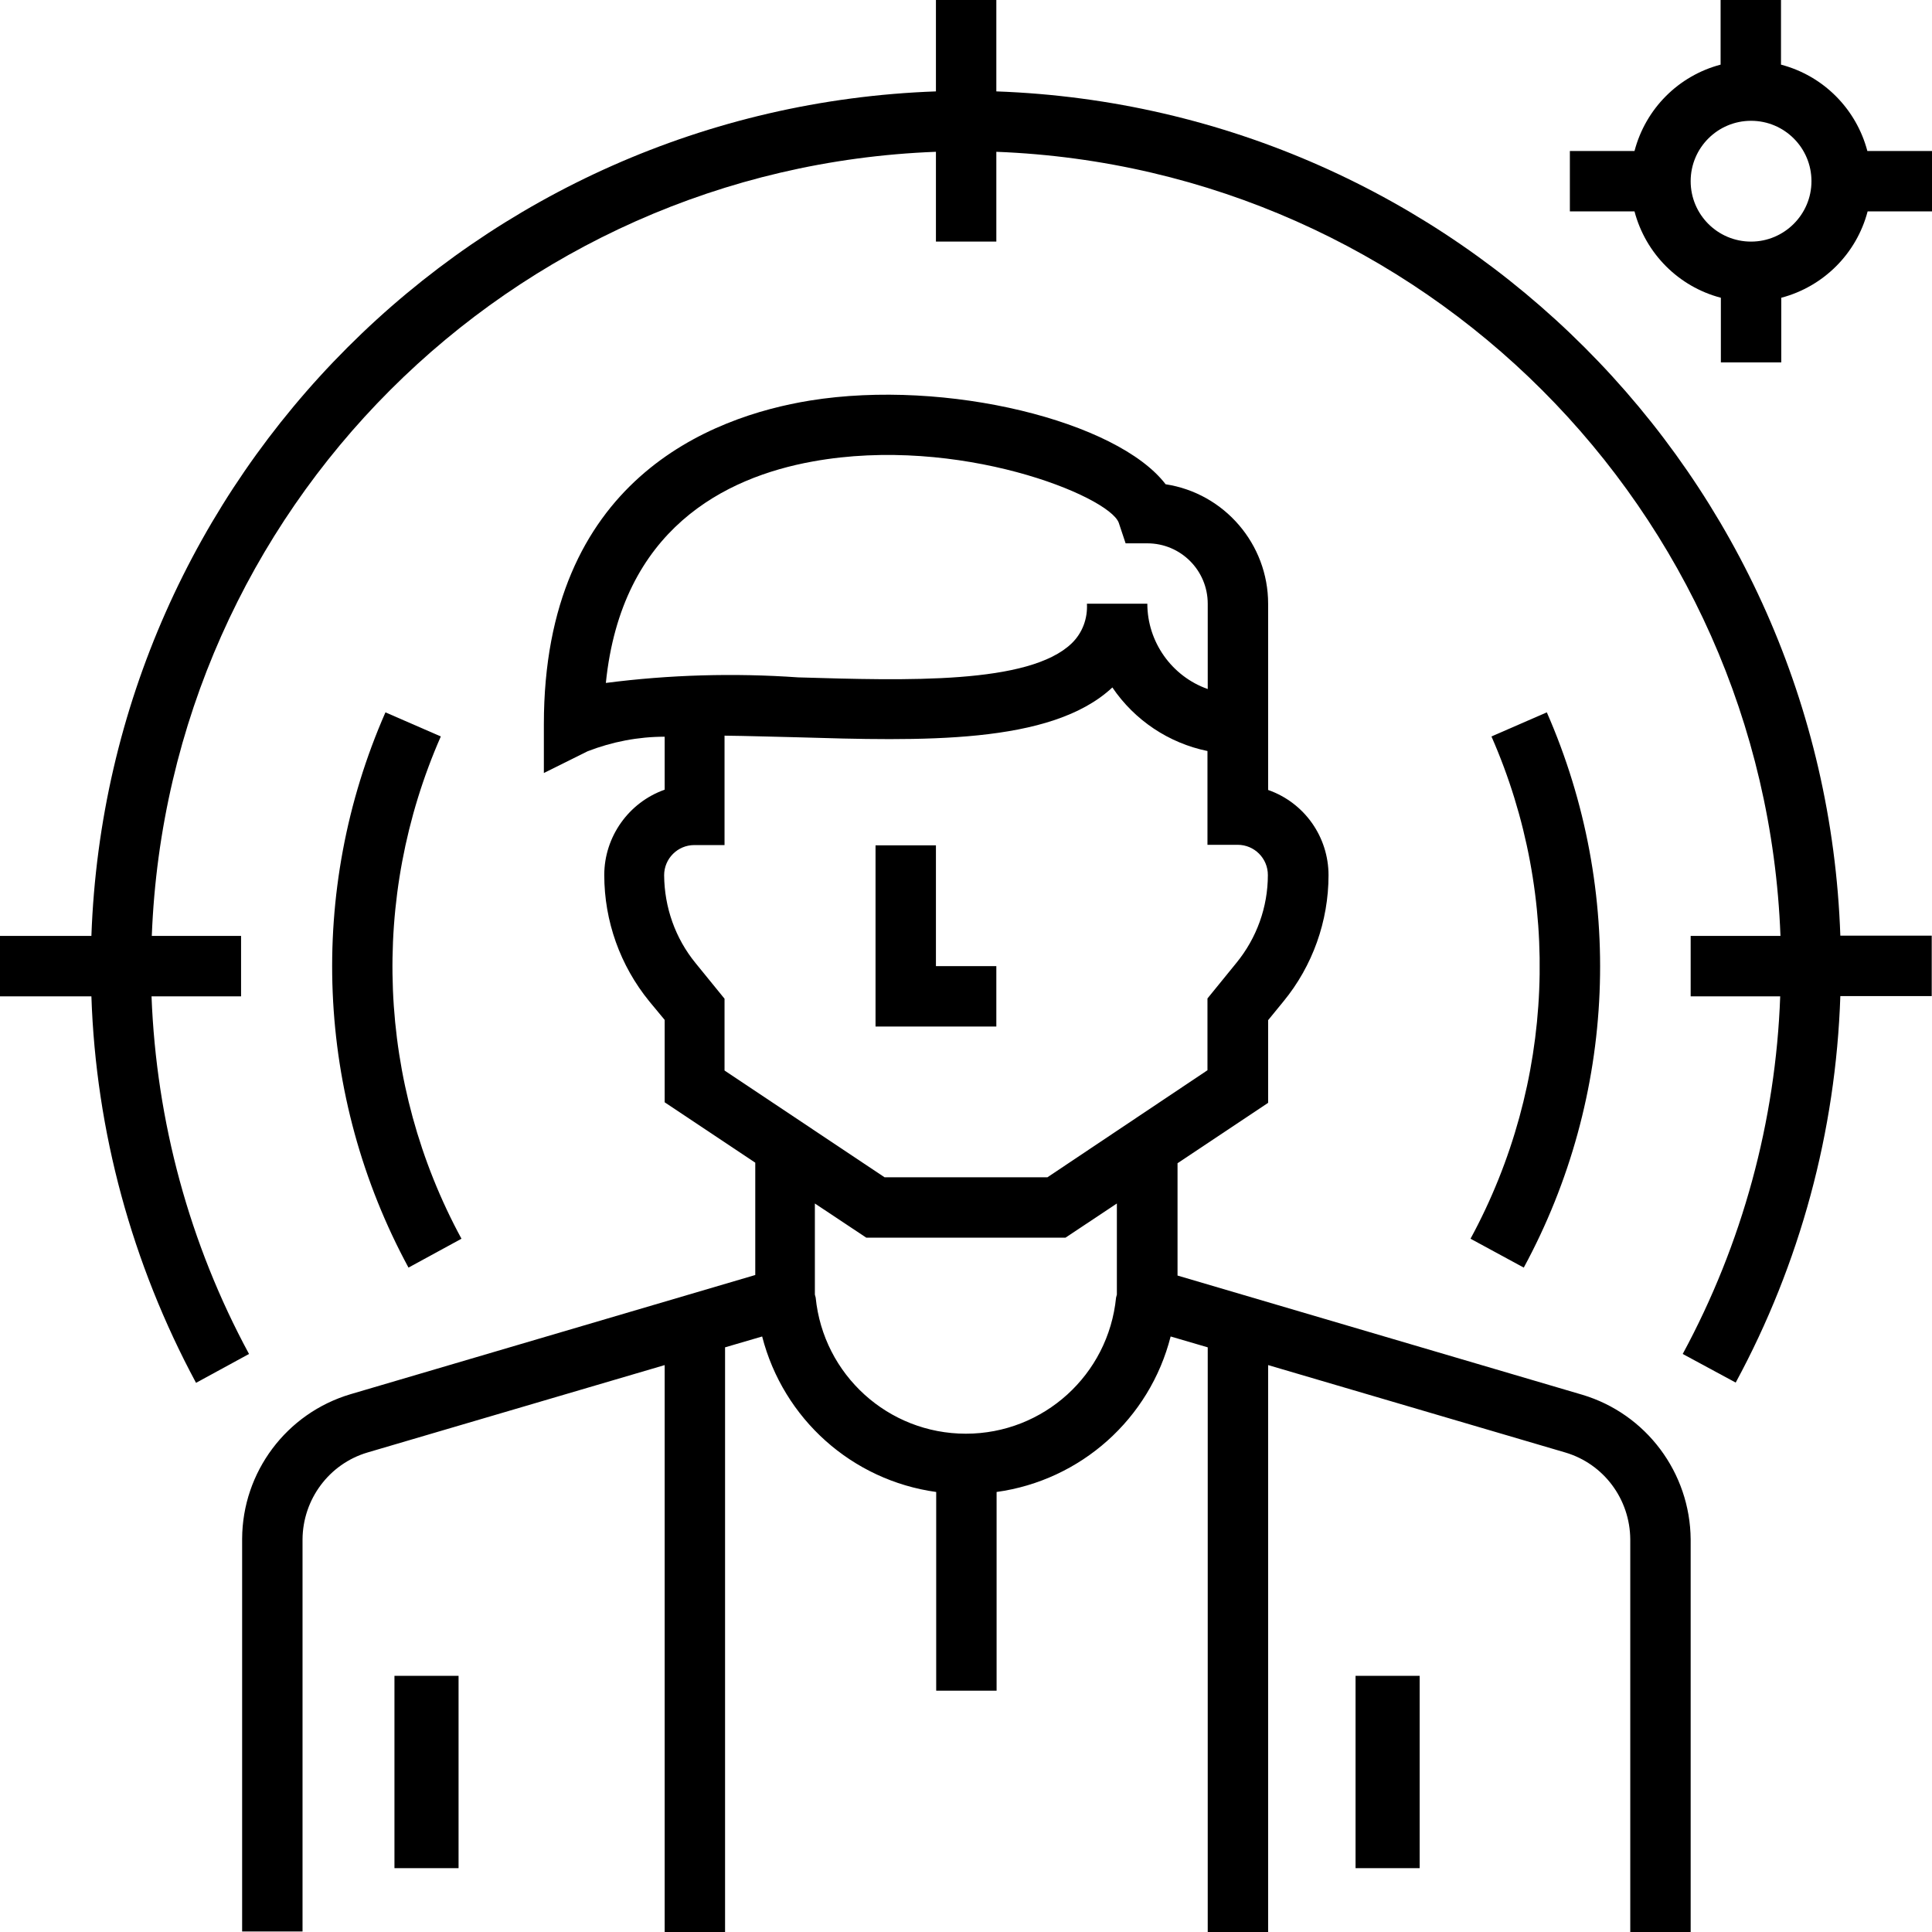
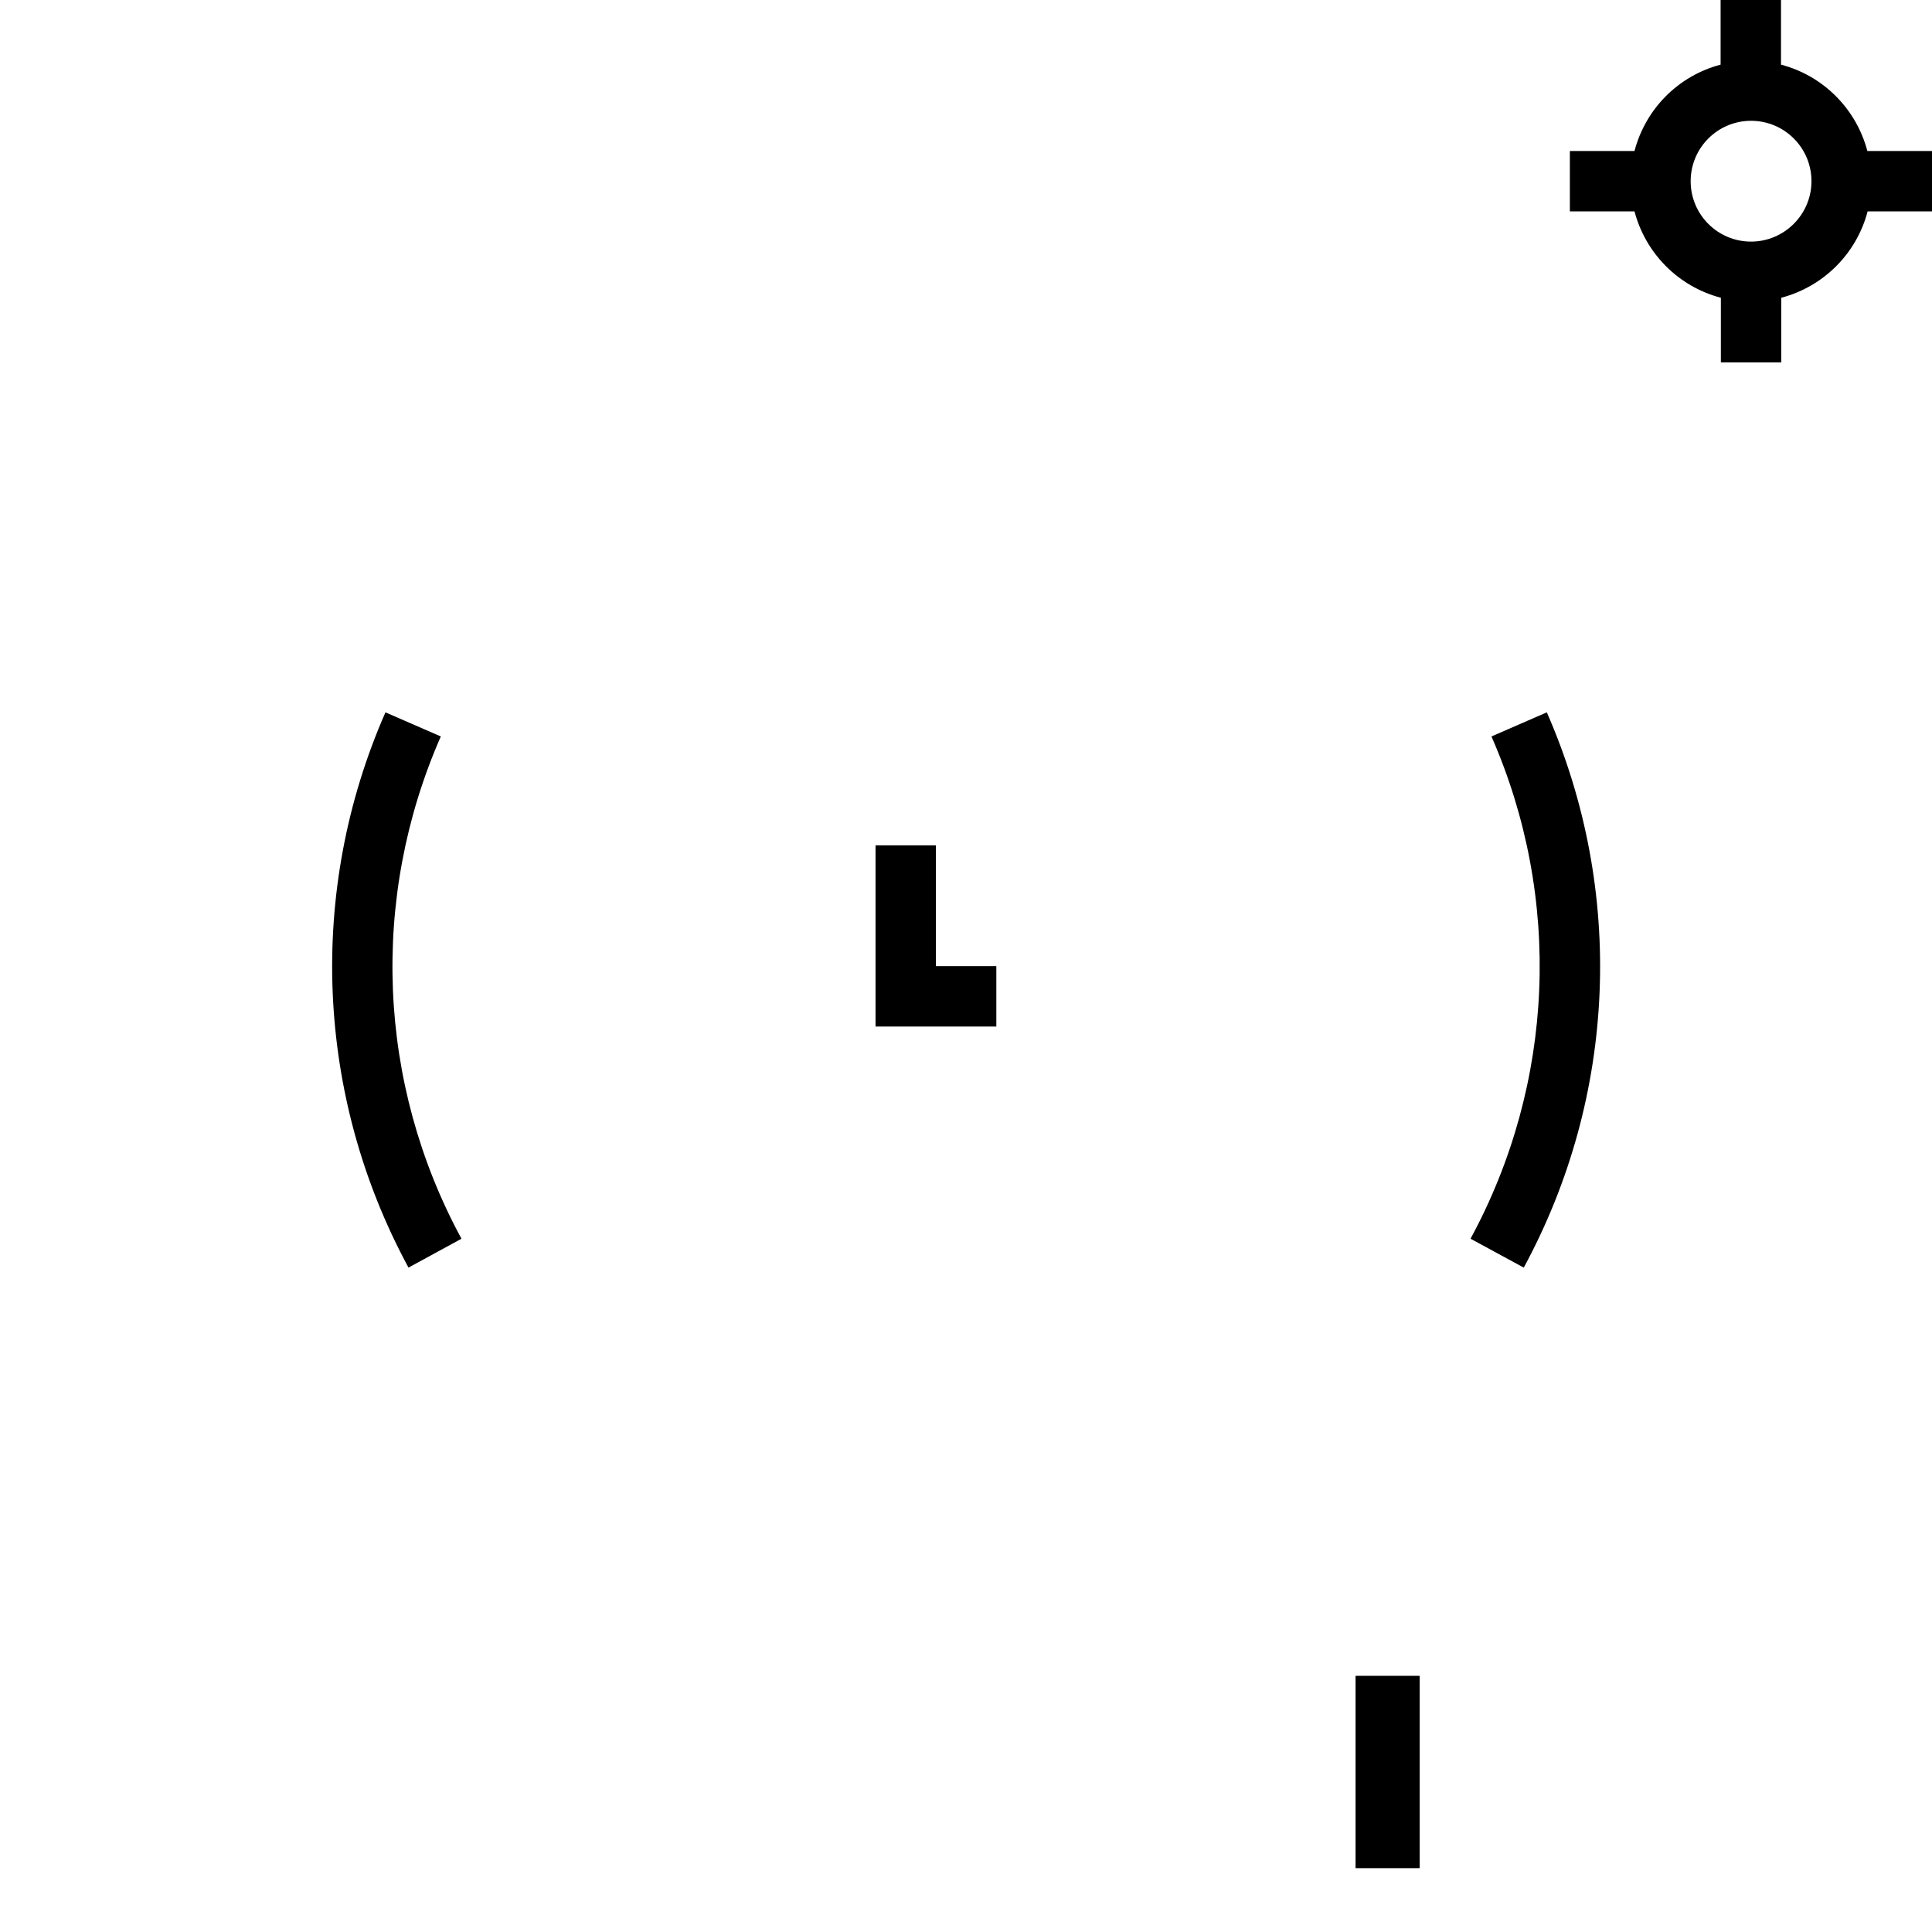
<svg xmlns="http://www.w3.org/2000/svg" id="Modo_de_aislamiento" x="0px" y="0px" viewBox="0 0 72.93 72.93" xml:space="preserve">
  <g>
-     <path d="M14.89,63.26h2.42v7.26h-2.42V63.26z" />
+     <path d="M14.89,63.26h2.42h-2.42V63.26z" />
    <path d="M51.17,63.26h2.42v7.26h-2.42V63.26z" />
    <path d="M70.49,5.7c-0.42-1.59-1.66-2.84-3.26-3.26V0h-2.28v2.44C63.36,2.86,62.12,4.1,61.7,5.7h-2.44v2.28h2.44  c0.42,1.59,1.66,2.84,3.26,3.26v2.44h2.28v-2.44c1.59-0.42,2.84-1.66,3.26-3.26h2.44V5.7H70.49z M66.1,9.12  c-1.26,0-2.28-1.02-2.28-2.28s1.02-2.28,2.28-2.28s2.28,1.02,2.28,2.28S67.35,9.12,66.1,9.12z" />
-     <path d="M59.73,52.65l-15.28-4.5v-4.24l3.42-2.28v-3.12l0.58-0.71c1.1-1.34,1.7-3.03,1.7-4.76c0-1.45-0.91-2.74-2.28-3.22v-7.03  c0-2.25-1.65-4.17-3.87-4.51c-1.82-2.38-8.27-3.99-13.42-3.16c-3.76,0.61-10.05,3.01-10.05,12.22v1.84l1.65-0.82  c0.93-0.36,1.91-0.55,2.91-0.55v2c-1.36,0.48-2.28,1.78-2.28,3.22c0,1.74,0.6,3.42,1.7,4.77l0.58,0.7v3.11l3.42,2.28v4.24  l-15.28,4.5c-2.42,0.72-4.08,2.94-4.09,5.46v14.82h2.28V58.11c0.01-1.51,1-2.85,2.45-3.28l11.22-3.3v21.4h2.28V50.86l1.4-0.41  c0.8,3.11,3.39,5.43,6.57,5.87v7.5h2.28v-7.5c3.18-0.44,5.78-2.76,6.57-5.87l1.4,0.41v22.07h2.28v-21.4l11.22,3.3  c1.45,0.43,2.44,1.76,2.45,3.28v14.82h2.28V58.11C63.8,55.59,62.14,53.37,59.73,52.65z M22.87,25.78c0.59-5.8,4.49-7.76,7.81-8.36  c5.51-1,11.17,1.3,11.55,2.31l0.26,0.78h0.82c1.26,0,2.28,1.02,2.28,2.28v3.22c-1.36-0.48-2.28-1.78-2.28-3.22h-2.28  c0.03,0.56-0.17,1.1-0.57,1.49c-1.61,1.56-6.24,1.41-10.33,1.29C27.71,25.4,25.27,25.47,22.87,25.78z M42.16,48.87l-0.03,0.11  c-0.29,2.92-2.74,5.14-5.67,5.14s-5.38-2.22-5.67-5.14l-0.03-0.11v-3.44l1.94,1.29h7.52l1.94-1.29V48.87z M39.54,44.44h-6.15  l-6.04-4.03v-2.71l-1.09-1.34c-0.77-0.94-1.18-2.11-1.19-3.32c0-0.63,0.51-1.14,1.14-1.14h1.14v-4.13c0.88,0.01,1.8,0.04,2.7,0.06  c4.73,0.14,9.62,0.29,11.94-1.88c0.84,1.24,2.13,2.1,3.59,2.4v3.54h1.14c0.63,0,1.14,0.51,1.14,1.14c0,1.21-0.42,2.38-1.19,3.32  l-1.09,1.34v2.71L39.54,44.44z" />
-     <path d="M37.61,3.45V0h-2.28v3.45C17.98,4.07,4.07,17.98,3.45,35.33H0v2.28h3.45c0.17,5.1,1.53,10.09,3.95,14.59l2-1.09  c-2.25-4.16-3.5-8.78-3.68-13.5h3.38v-2.28H5.73c0.62-16.09,13.51-28.99,29.6-29.6v3.39h2.28V5.73  c16.09,0.62,28.99,13.51,29.6,29.6h-3.39v2.28h3.38c-0.17,4.72-1.43,9.34-3.68,13.5l2,1.08c2.43-4.49,3.78-9.48,3.95-14.59h3.45  v-2.28h-3.45C68.87,17.98,54.95,4.07,37.61,3.45z" />
    <path d="M57.52,47.85c3.51-6.48,3.83-14.21,0.87-20.96L56.3,27.8c2.68,6.1,2.39,13.1-0.79,18.96L57.52,47.85z" />
    <path d="M14.55,26.89c-2.96,6.74-2.64,14.48,0.87,20.96l2-1.09c-3.18-5.86-3.46-12.86-0.78-18.96L14.55,26.89z" />
    <path d="M35.33,31.91h-2.28v6.84h4.56v-2.28h-2.28V31.91z" />
  </g>
</svg>